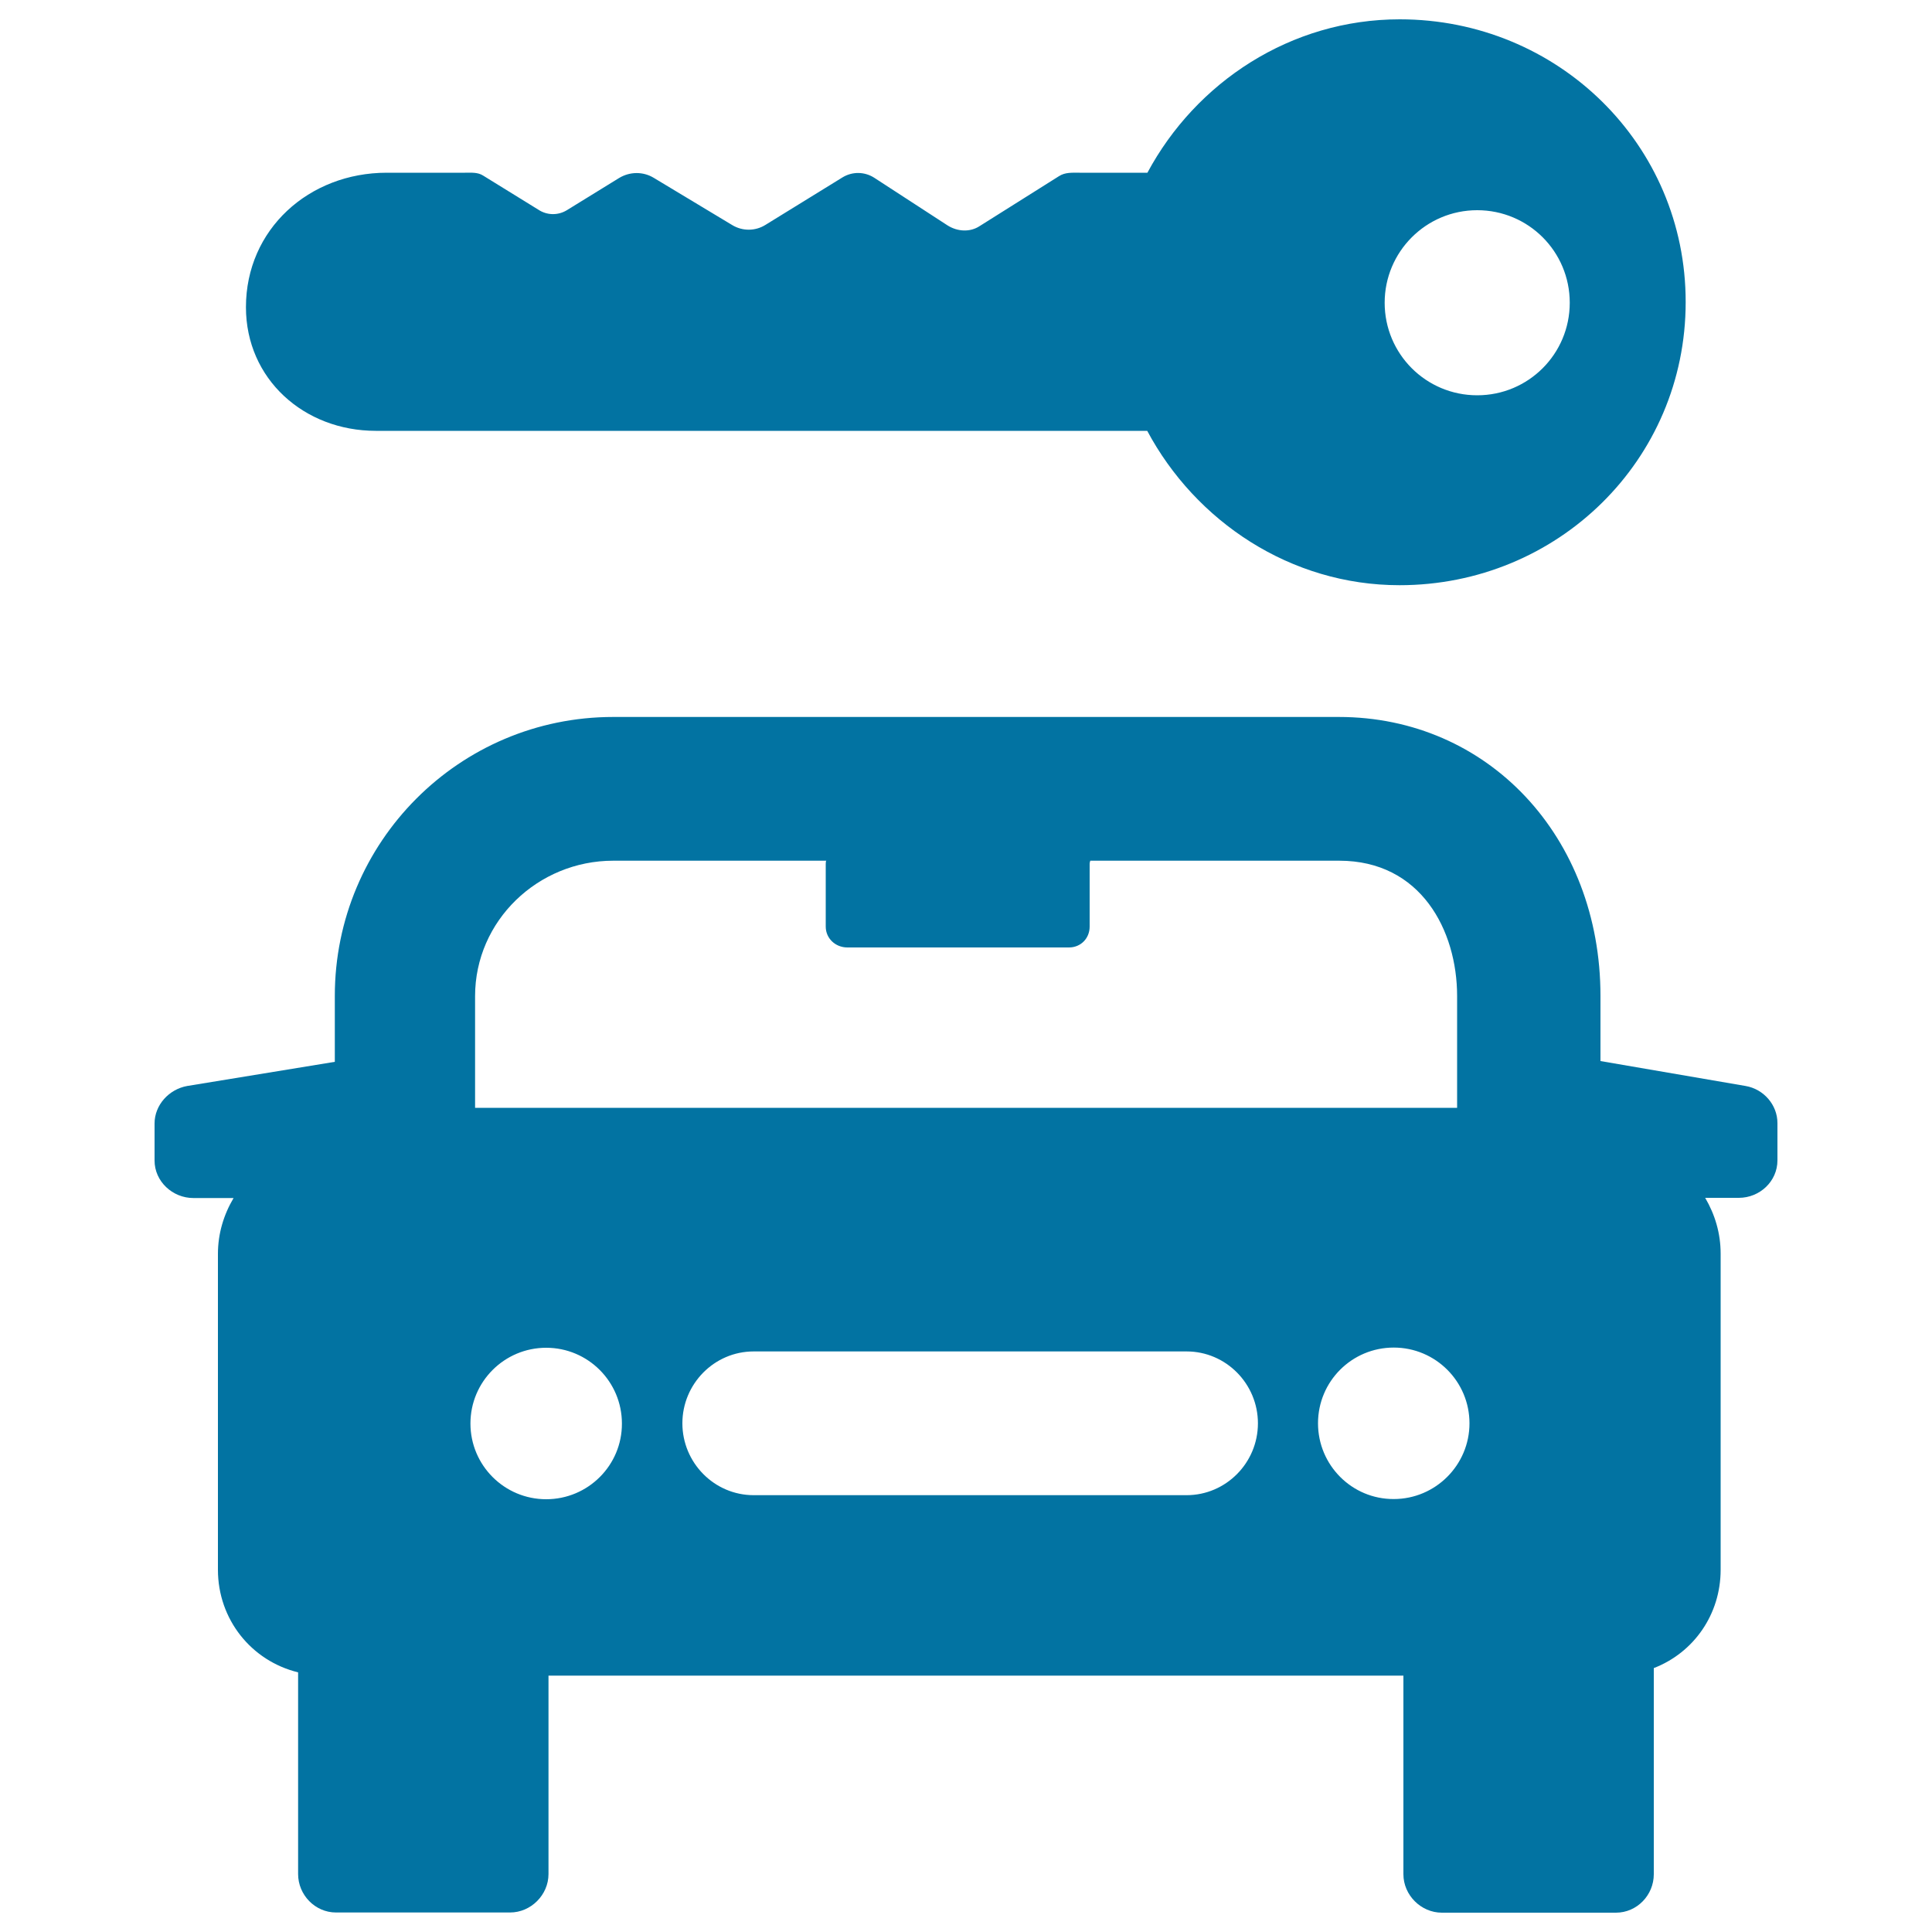
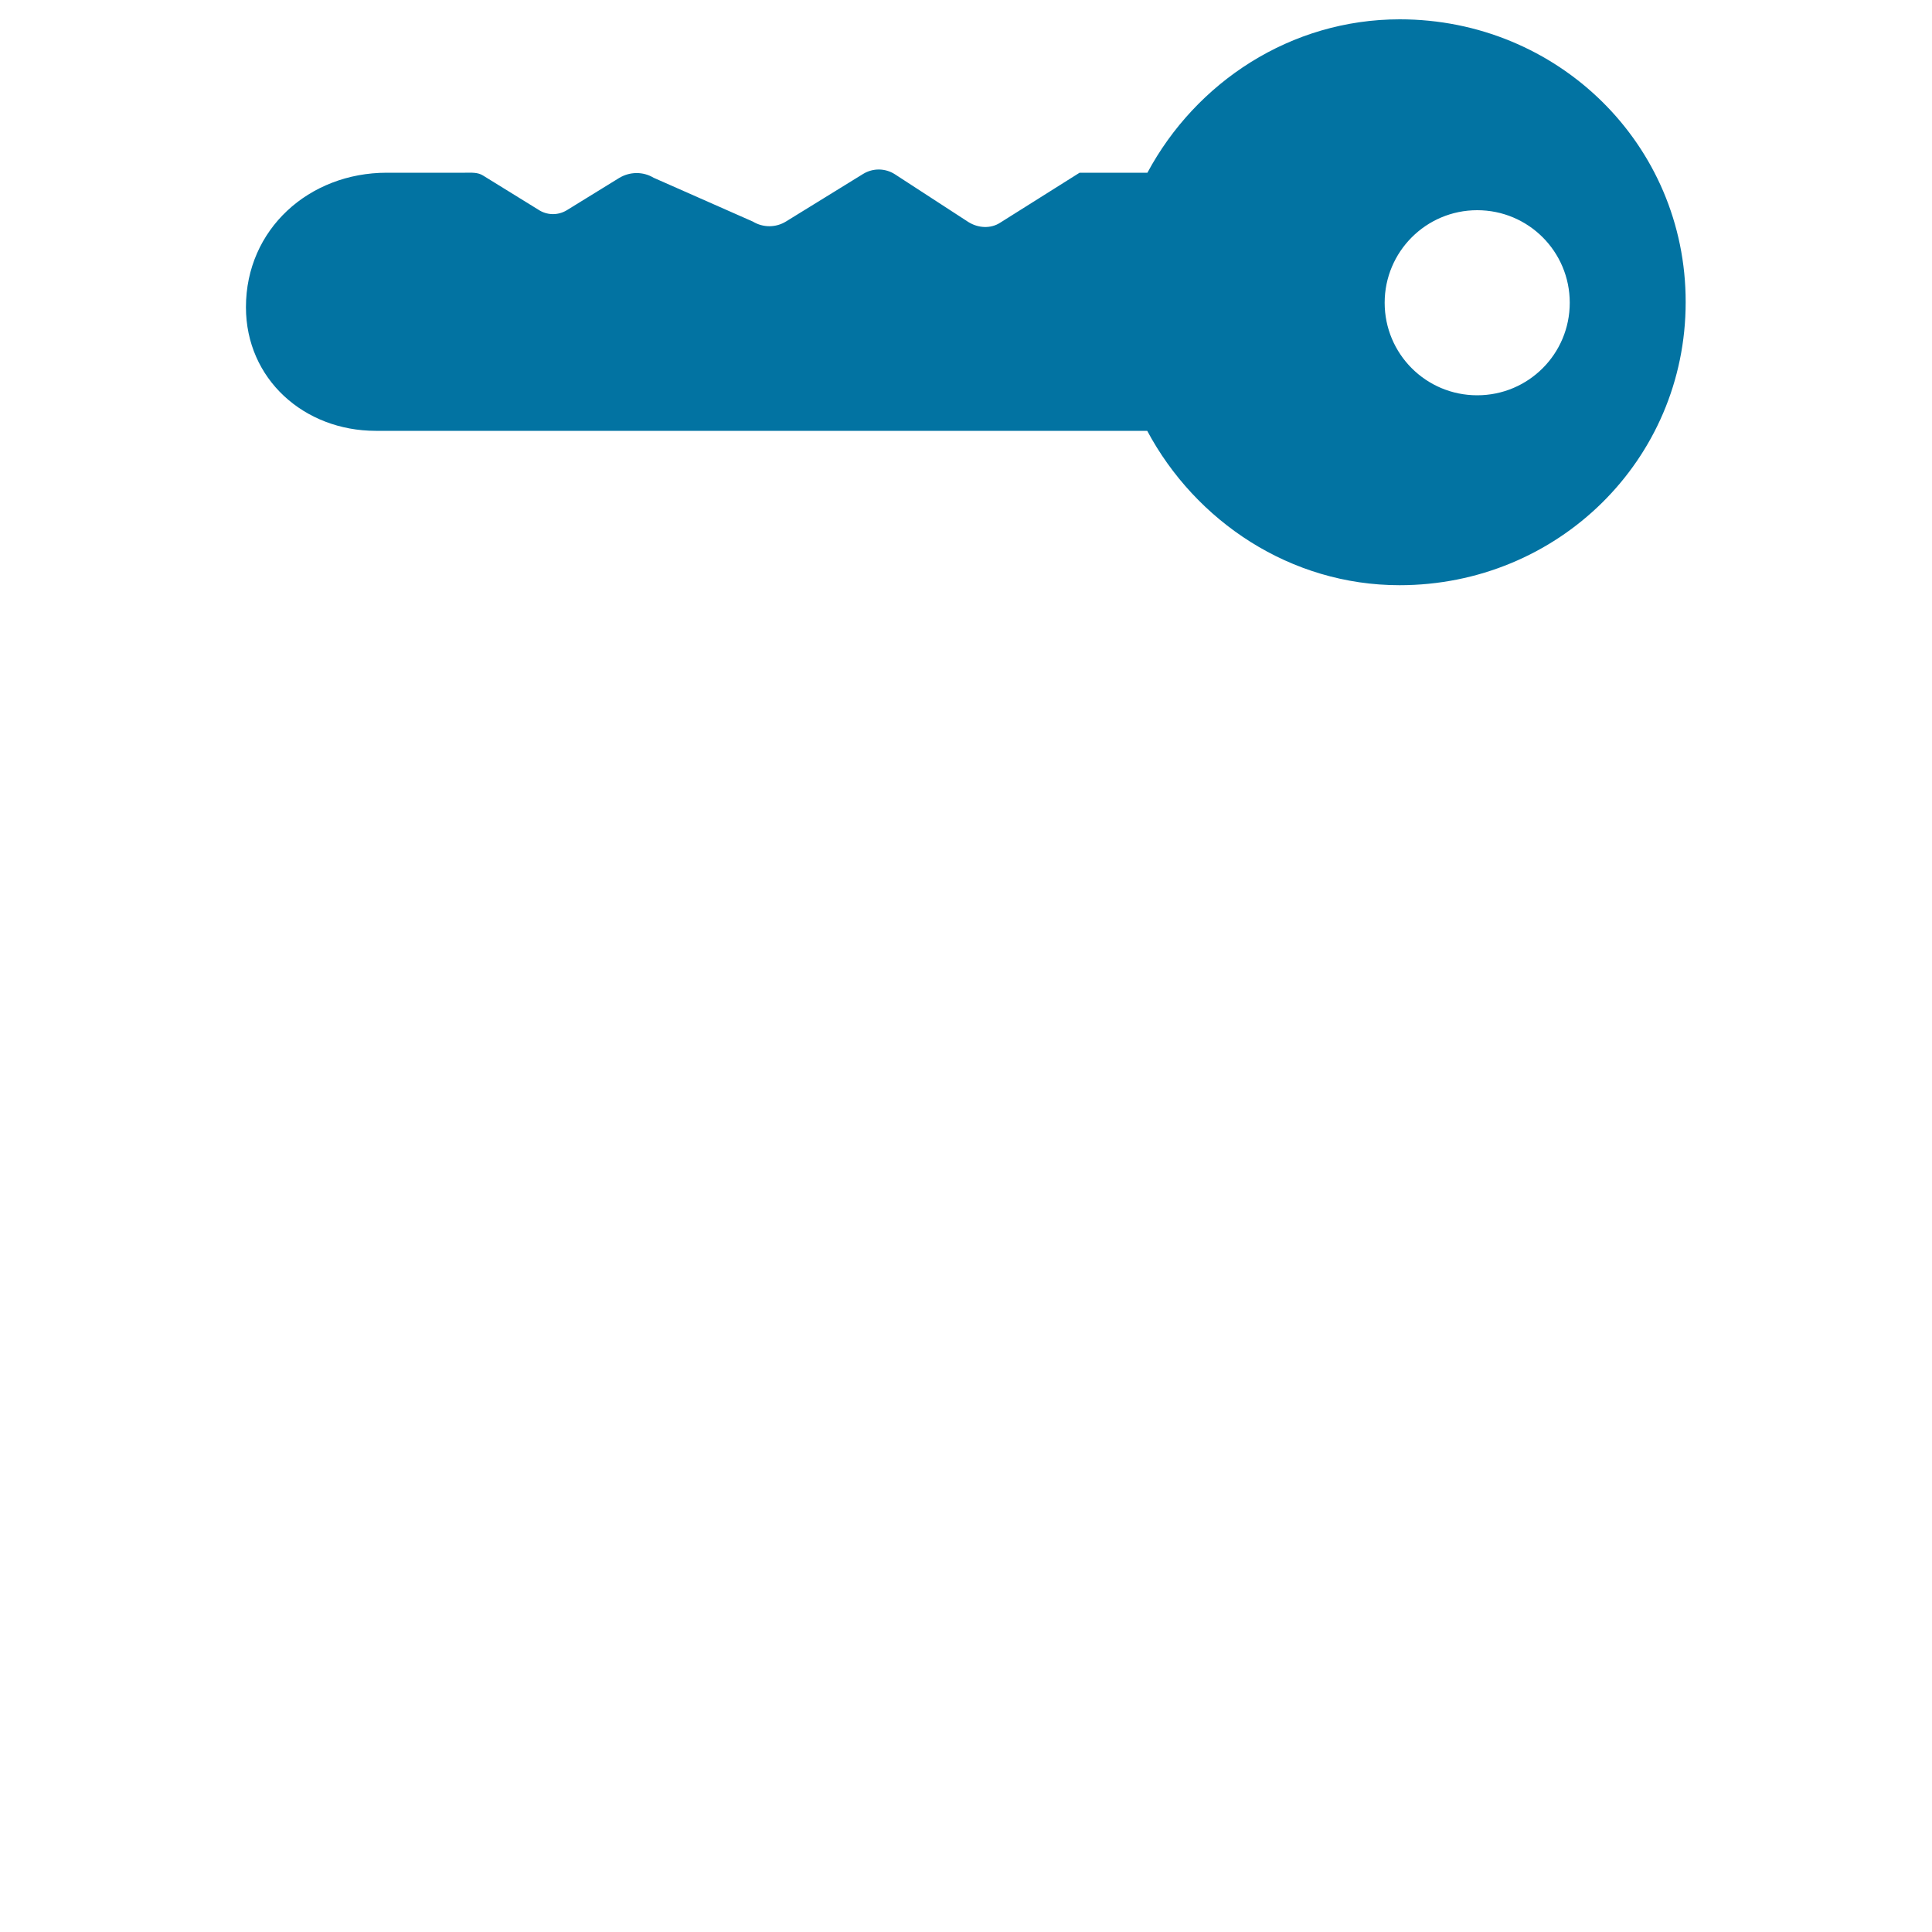
<svg xmlns="http://www.w3.org/2000/svg" viewBox="0 0 1000 1000" style="fill:#0273a2">
  <title>Rent-a-car Sign SVG icon</title>
  <g>
    <g>
-       <path d="M903.5,562.1l-75.1-12.9v-33.7c0-82.4-58.2-144.4-135.4-144.4H317.4c-79.7,0-144.1,64.7-144.1,144.4v34.1l-76.4,12.5C87.4,563.8,80,572,80,581.5v19.2c0,10.8,9.3,19.4,20.1,19.4h20.8c-5.1,8.6-8.1,18.4-8.1,28.9v163.5c0,25.7,17.3,47.2,41.5,53.1v104.4c0,10.8,8.8,19.9,19.6,19.9H264c10.8,0,19.9-9.1,19.9-19.9V867.3h442.5v102.8c0,10.8,9.1,19.9,19.9,19.9h90.1c10.9,0,19.6-9.1,19.6-19.9V863.4c20.7-8,34.6-27.8,34.6-50.9V648.9c0-10.5-2.9-20.2-8-28.9H900c10.8,0,20-8.5,20-19.4v-19.3C920,571.9,912.9,563.7,903.5,562.1z M245.9,515.6c0-39,32.5-70.1,71.5-70.1h110.3c-0.2,0-0.3,0.9-0.3,1.6v32.5c0,6.1,5,10.8,11.2,10.8h114.7c6.1,0,10.7-4.7,10.7-10.8v-32.5c0-0.8,0.4-1.6,0.3-1.6h128.9c42.2,0,61,36,61,70.1v57.8H245.9V515.6z M282.7,776c-21.6,0-39.2-17.5-39.2-39.2c0-21.7,17.6-39.2,39.2-39.2c21.7,0,39.2,17.6,39.2,39.2C322,758.4,304.4,776,282.7,776z M614.2,773.9H390.1c-20.4,0-36.9-16.8-36.9-37.2c0-20.4,16.5-37.2,36.9-37.2h224.1c20.4,0,36.9,16.8,36.9,37.2C651.1,757.2,634.5,773.9,614.2,773.9z M682.2,736.7c0-21.7,17.5-39.2,39.2-39.2c21.7,0,39.2,17.6,39.2,39.2c0,21.6-17.6,39.2-39.2,39.2C699.8,776,682.2,758.4,682.2,736.7z" />
-       <path d="M724.5,10C668,10,619,42.6,593.9,89.4h-35.1c-3.8,0-7.5-0.3-10.7,1.8l-41,25.8c-5,3.3-11.5,2.9-16.6-0.3l-38-24.7c-5-3.2-11.3-3.3-16.4-0.2l-39.9,24.6c-5.3,3.3-11.9,3.3-17.2,0.1L338.3,92c-5.5-3.3-12.3-3.2-17.8,0.1l-27.1,16.7c-4.6,2.8-10.3,2.7-14.8-0.3l-28.5-17.6c-2.8-1.8-6-1.5-9.4-1.5h-40.5c-40.3,0-72.9,29.3-72.9,69.6c0,37.2,30.1,64,67.2,64h399.3c25,46.8,74.1,79.9,130.6,79.9c81.8,0,148.1-64.7,148.1-146.5C872.6,74.7,806.3,10,724.5,10z M764.6,204.6c-26.5,0-47.9-21.4-47.9-47.9c0-26.4,21.4-47.9,47.9-47.9c26.5,0,47.9,21.4,47.9,47.9S791.1,204.6,764.6,204.6z" />
+       <path d="M724.5,10C668,10,619,42.6,593.9,89.4h-35.1l-41,25.8c-5,3.3-11.5,2.9-16.6-0.3l-38-24.7c-5-3.2-11.3-3.3-16.4-0.2l-39.9,24.6c-5.3,3.3-11.9,3.3-17.2,0.1L338.3,92c-5.5-3.3-12.3-3.2-17.8,0.1l-27.1,16.7c-4.6,2.8-10.3,2.7-14.8-0.3l-28.5-17.6c-2.8-1.8-6-1.5-9.4-1.5h-40.5c-40.3,0-72.9,29.3-72.9,69.6c0,37.2,30.1,64,67.2,64h399.3c25,46.8,74.1,79.9,130.6,79.9c81.8,0,148.1-64.7,148.1-146.5C872.6,74.7,806.3,10,724.5,10z M764.6,204.6c-26.5,0-47.9-21.4-47.9-47.9c0-26.4,21.4-47.9,47.9-47.9c26.5,0,47.9,21.4,47.9,47.9S791.1,204.6,764.6,204.6z" />
    </g>
  </g>
</svg>